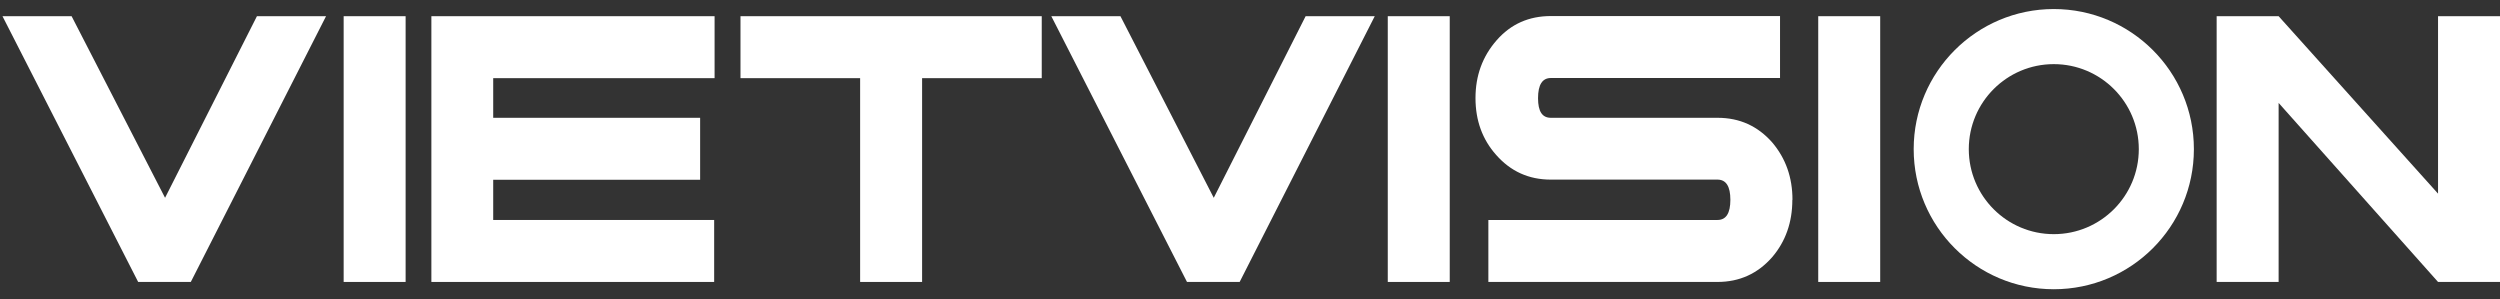
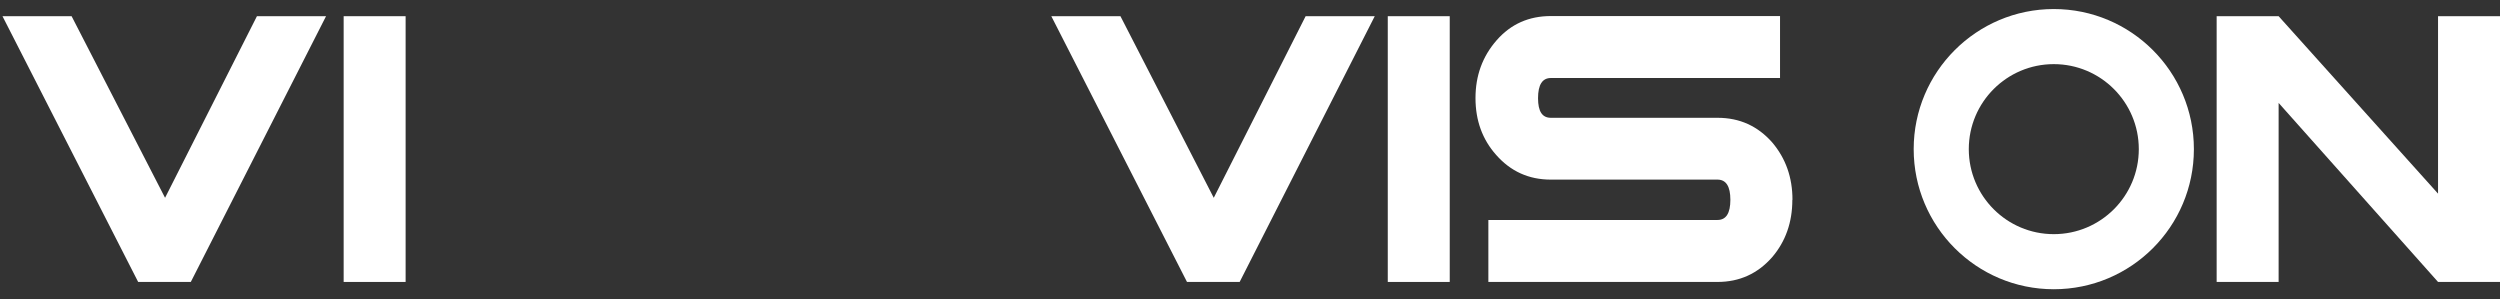
<svg xmlns="http://www.w3.org/2000/svg" width="167" height="20" viewBox="0 0 167 20" fill="none">
  <rect x="0" y="0" width="167" height="20" fill="#333333" stroke="none" />
  <g clip-path="url(#clip0_1510_367)">
    <path d="M21.78 1.082L12.746 18.834H9.229L0.166 1.082H4.783L11.026 13.213L17.163 1.082H21.78Z" fill="white" />
    <path d="M91.833 1.082L82.809 18.834H79.291L70.228 1.082H74.846L81.079 13.213L87.216 1.082H91.833Z" fill="white" />
    <path d="M27.095 1.082H22.956V18.834H27.095V1.082Z" fill="white" />
-     <path d="M47.734 5.221H32.946V7.869H46.769V12.008H32.946V14.694H47.706V18.834H28.816V1.082H47.734V5.221Z" fill="white" />
-     <path d="M69.588 5.221H61.596V18.834H57.457V5.221H49.465V1.082H69.588V5.221Z" fill="white" />
    <path d="M96.842 1.082H92.703V18.834H96.842V1.082Z" fill="white" />
    <path d="M119.728 13.356C119.728 14.847 119.279 16.128 118.38 17.18C117.415 18.279 116.2 18.834 114.728 18.834H99.423V14.694H114.728C115.302 14.694 115.589 14.245 115.589 13.346C115.589 12.448 115.302 11.998 114.728 11.998H103.591C102.119 11.998 100.905 11.444 99.94 10.345C99.022 9.312 98.563 8.05 98.563 6.549C98.563 5.049 99.031 3.768 99.978 2.687C100.924 1.607 102.129 1.072 103.601 1.072H118.906V5.211H103.601C103.027 5.211 102.741 5.66 102.741 6.559C102.741 7.458 103.027 7.869 103.601 7.869H114.738C116.21 7.869 117.424 8.423 118.39 9.522C119.288 10.584 119.737 11.855 119.737 13.346L119.728 13.356Z" fill="white" />
-     <path d="M125.597 1.082H121.458V18.834H125.597V1.082Z" fill="white" />
+     <path d="M125.597 1.082H121.458V18.834V1.082Z" fill="white" />
    <path d="M167 18.834H162.861L152.212 6.875V18.834H148.072V1.082H152.212L162.861 12.935V1.082H167V18.834Z" fill="white" />
    <path fill-rule="evenodd" clip-rule="evenodd" d="M137.193 0.604C142.355 0.604 146.552 4.791 146.552 9.962C146.552 15.134 142.365 19.321 137.193 19.321C132.022 19.321 127.834 15.125 127.834 9.962C127.834 4.8 132.031 0.604 137.193 0.604ZM137.193 4.284C134.058 4.284 131.515 6.827 131.515 9.962C131.515 13.098 134.058 15.641 137.193 15.641C140.329 15.641 142.872 13.098 142.872 9.962C142.872 6.827 140.329 4.284 137.193 4.284Z" fill="white" />
  </g>
  <defs>
    <clipPath id="clip0_1510_367">
      <rect width="166.834" height="18.718" fill="white" transform="translate(0.166 0.604)" />
    </clipPath>
  </defs>
</svg>